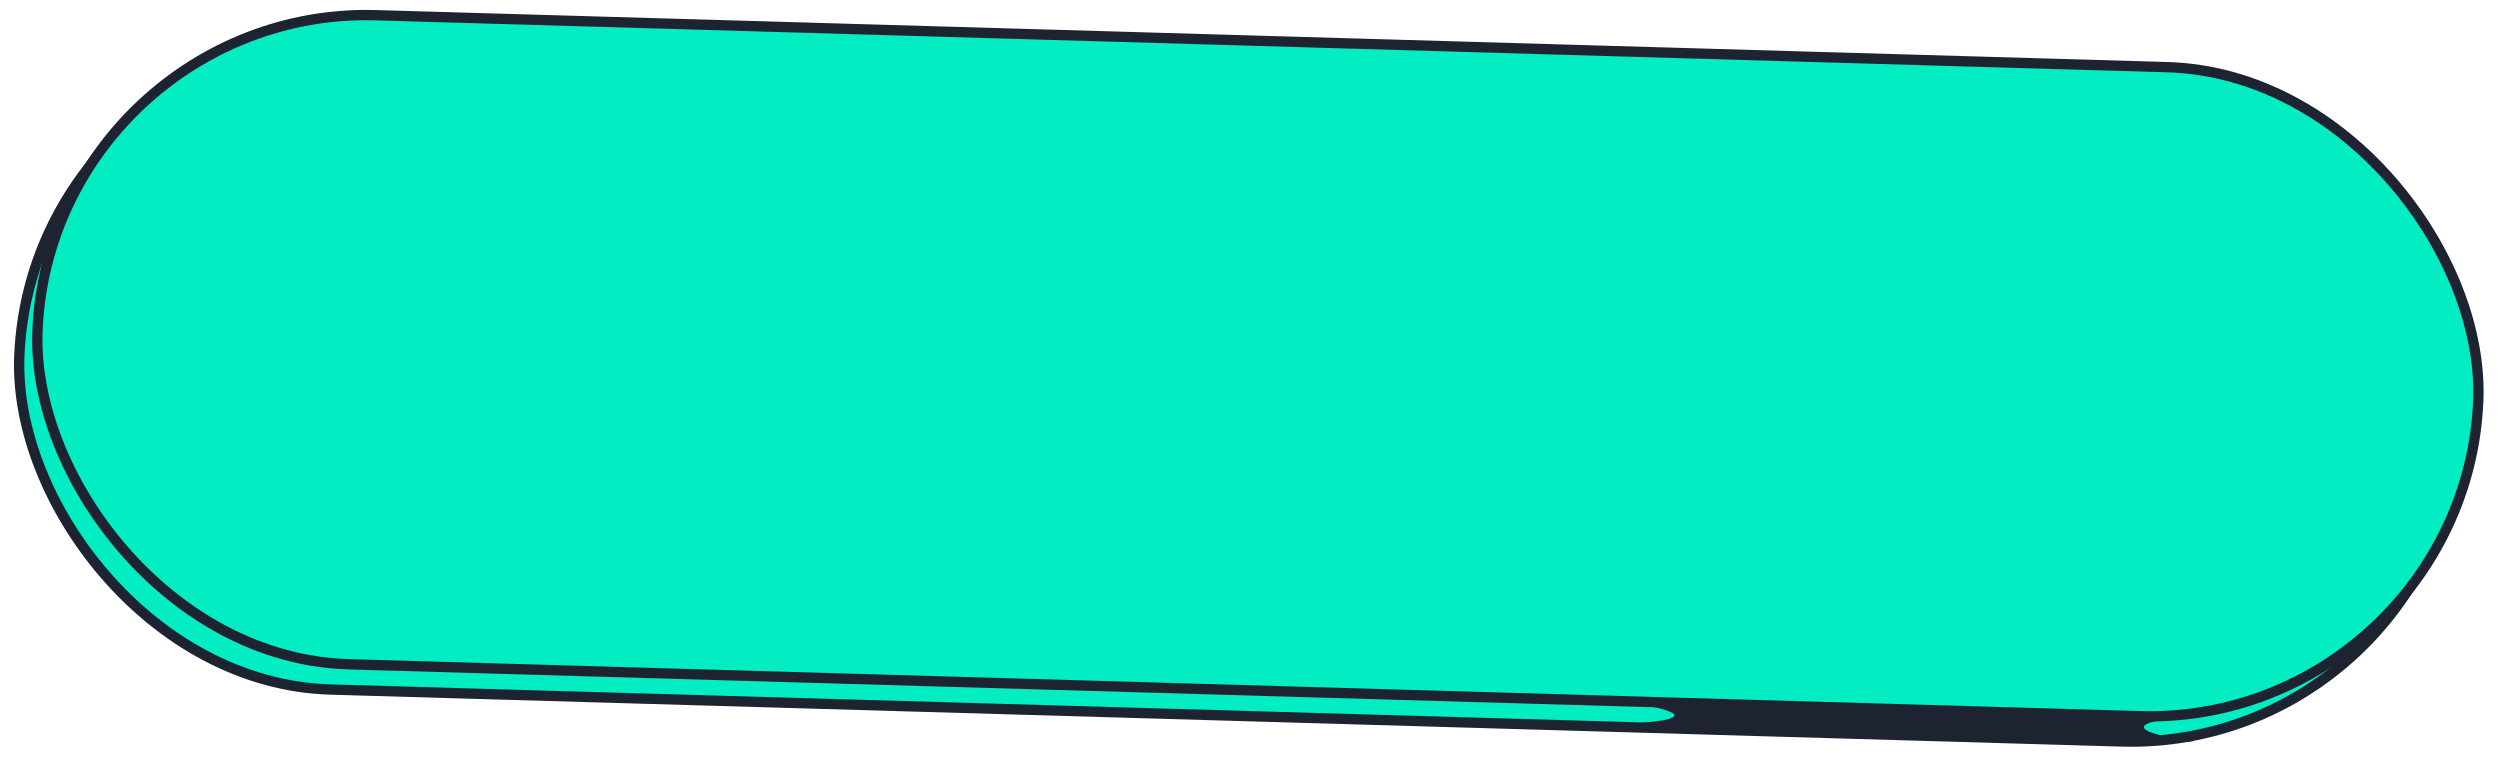
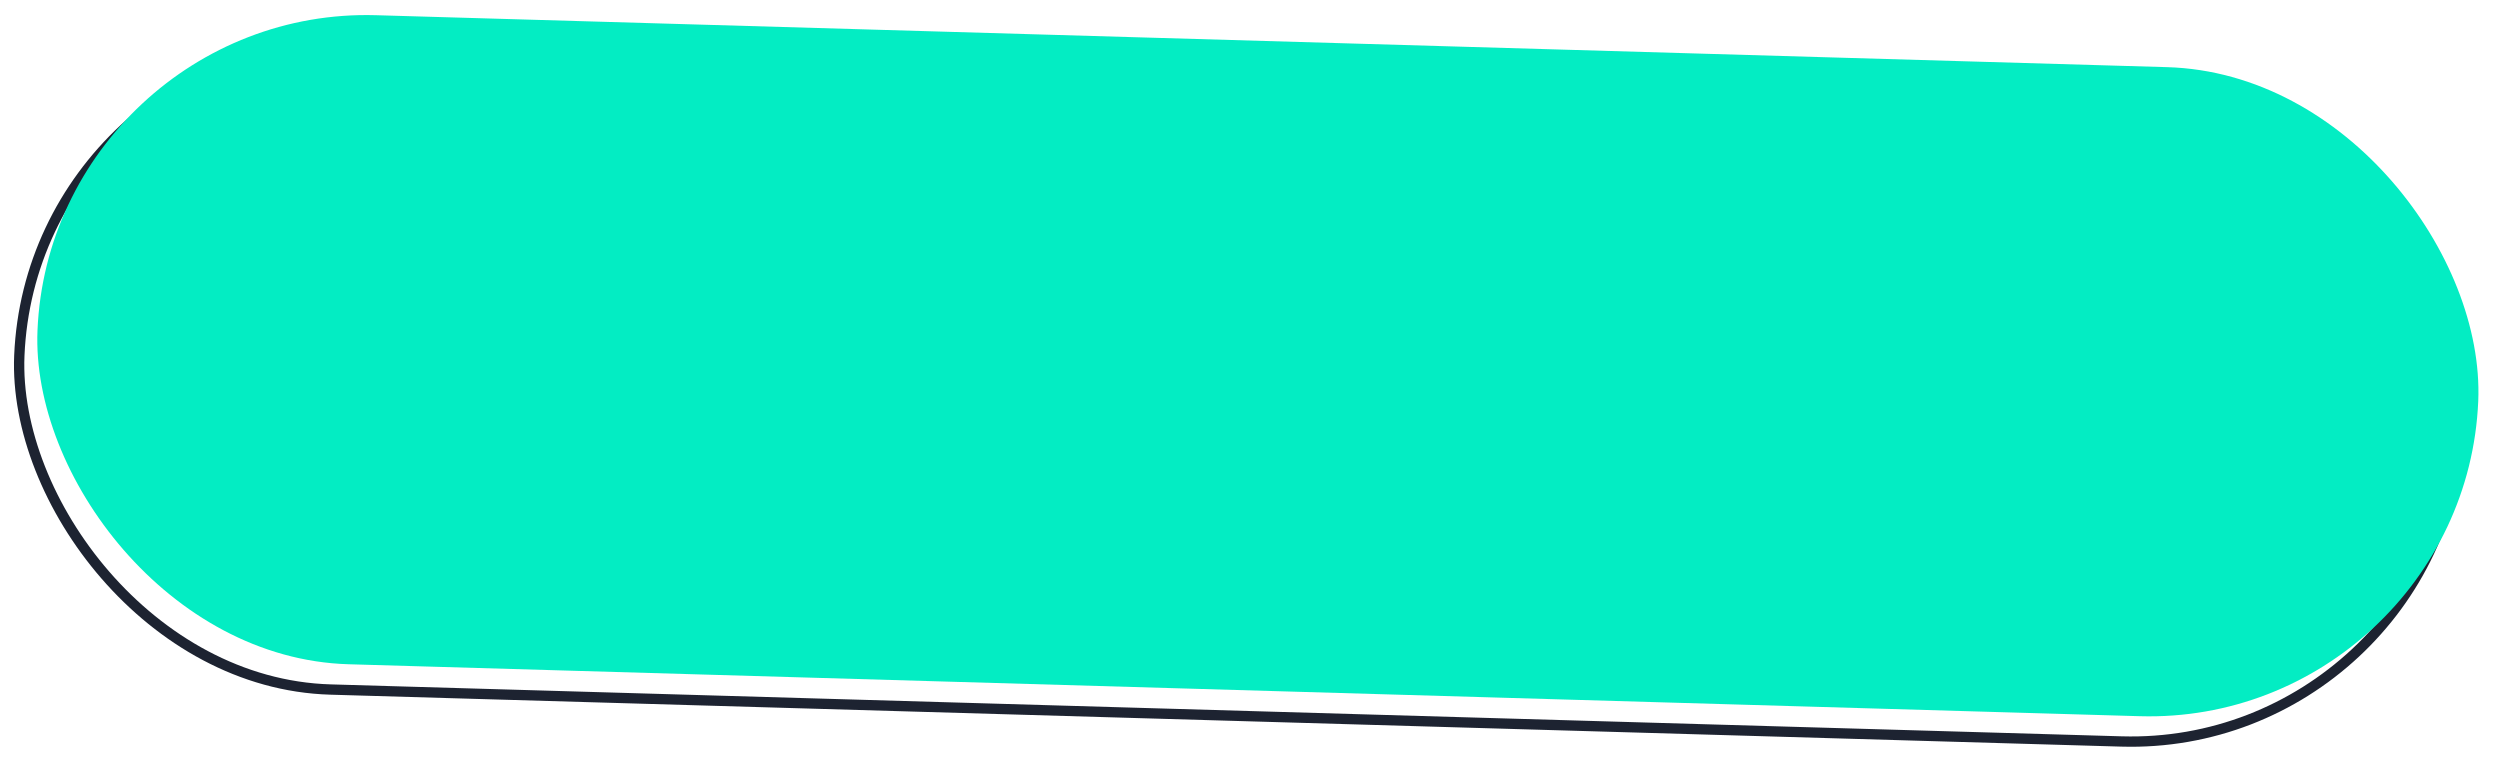
<svg xmlns="http://www.w3.org/2000/svg" width="485" height="147" viewBox="0 0 485 147" fill="none">
-   <rect x="0.957" y="1.028" width="473.505" height="126.042" rx="63.021" transform="matrix(1 0.029 -0.042 0.999 5.483 4.971)" fill="#03EDC3" />
  <rect x="0.957" y="1.028" width="473.505" height="126.042" rx="63.021" transform="matrix(1 0.029 -0.042 0.999 5.483 4.971)" stroke="#1D2331" stroke-width="2" />
  <rect x="0.957" y="1.028" width="473.505" height="126.042" rx="63.021" transform="matrix(1 0.029 -0.042 0.999 9.007 0.068)" fill="#03EDC3" />
-   <path d="M311.416 140.622C335.63 139.716 321.647 136.914 311.628 135.626L425.934 138.905C407.869 140.387 418.265 142.853 425.722 143.9L311.416 140.622Z" fill="#1D2331" />
-   <rect x="0.957" y="1.028" width="473.505" height="126.042" rx="63.021" transform="matrix(1 0.029 -0.042 0.999 9.007 0.068)" stroke="#1D2331" stroke-width="2" />
</svg>